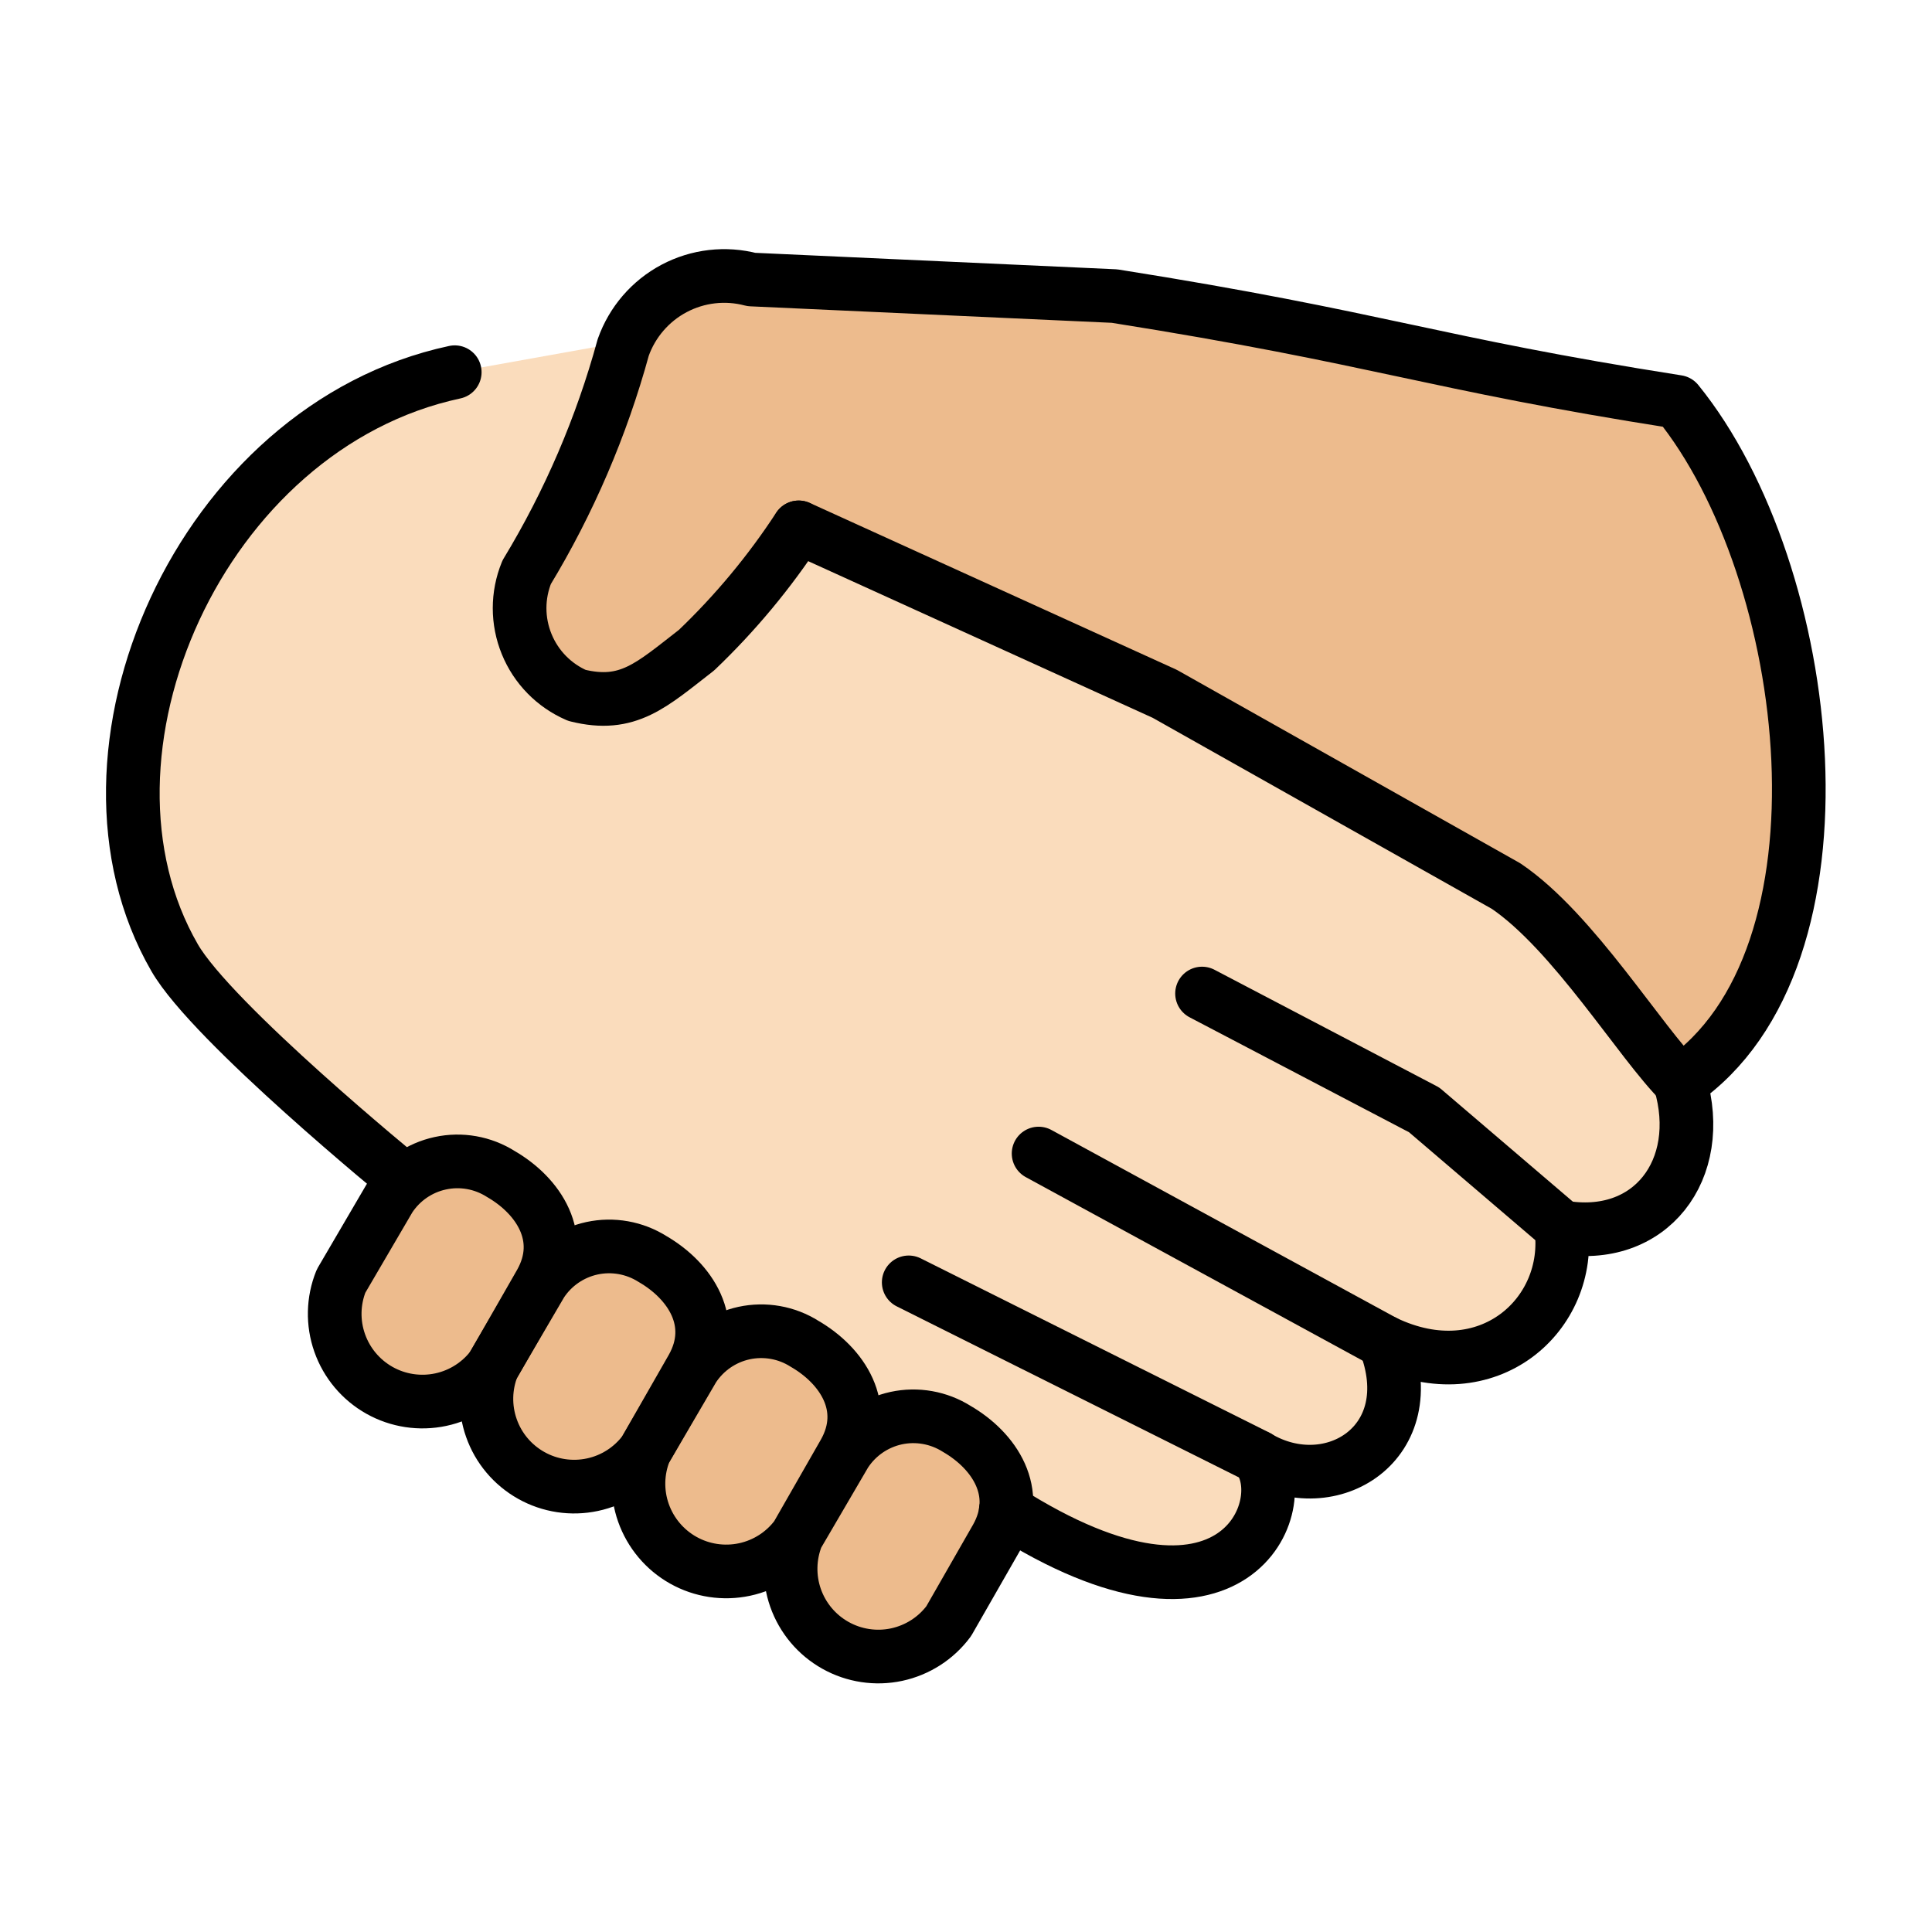
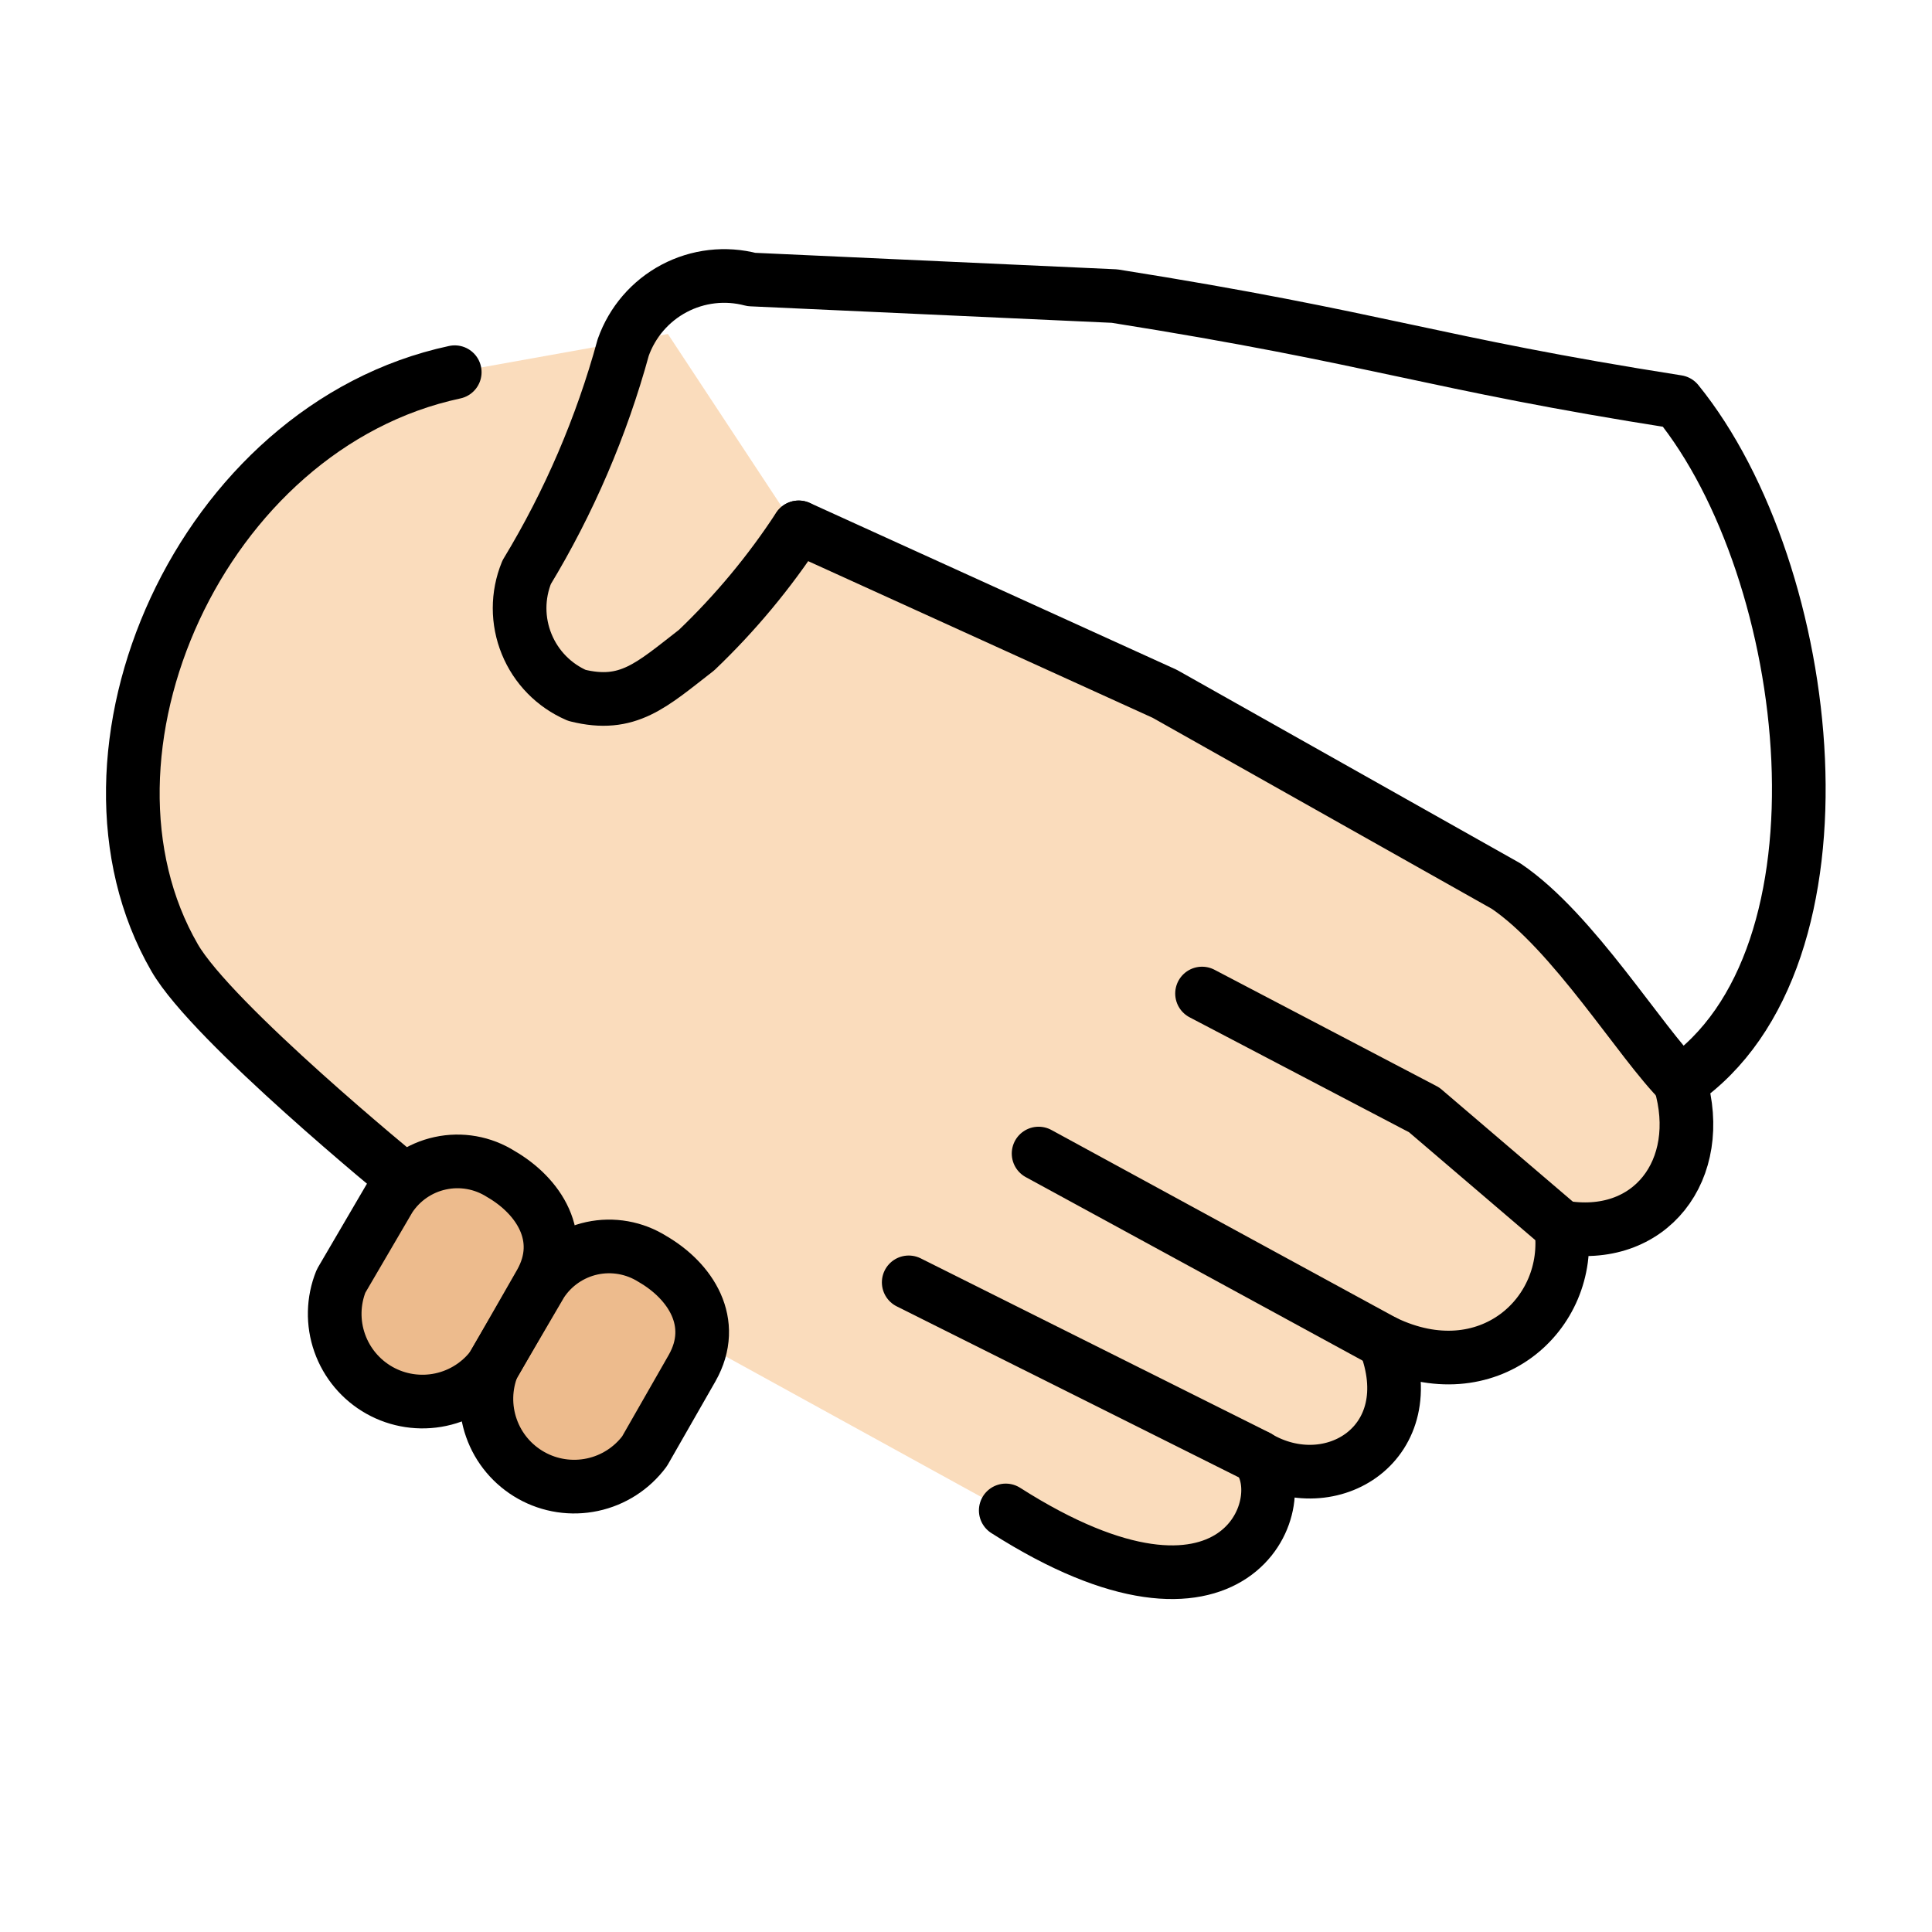
<svg xmlns="http://www.w3.org/2000/svg" width="40" height="40" viewBox="0 0 40 40" fill="none">
  <g id="openmoji:handshake-light-skin-tone-medium-light-skin-tone">
    <path id="Vector" d="M34.786 22.41C35.32 24.216 34.17 25.734 32.323 25.406C32.569 27.211 30.803 28.811 28.668 27.785C29.489 29.877 27.558 31.067 26.039 30.165C26.819 31.108 25.588 34.309 20.824 31.272L19.912 30.771L9.169 24.862L8.358 24.417C8.358 24.417 4.395 21.182 3.615 19.828C1.175 15.609 4.143 8.834 9.415 7.706L13.828 6.915L16.739 11.33L24.002 14.666L31.108 18.656L33.155 20.749L34.786 22.41Z" fill="#FADCBC" />
    <g id="Group">
-       <path id="Vector_2" d="M34.793 22.41C38.527 19.863 37.594 11.838 34.738 8.321C29.579 7.51 28.627 7.009 23.083 6.13L15.566 5.787C15.028 5.646 14.456 5.712 13.964 5.973C13.472 6.233 13.096 6.669 12.911 7.194C12.463 8.831 11.79 10.397 10.912 11.849C10.717 12.325 10.717 12.859 10.911 13.335C11.106 13.812 11.479 14.193 11.952 14.398C13.012 14.662 13.496 14.183 14.43 13.461C15.229 12.697 15.938 11.845 16.543 10.919L24.121 14.366L31.188 18.346C32.584 19.289 33.972 21.592 34.804 22.413M17.509 30.083C17.75 29.714 18.127 29.455 18.558 29.361C18.988 29.267 19.439 29.347 19.811 29.583C20.592 30.035 21.166 30.895 20.632 31.84L19.647 33.563C19.383 33.918 19 34.164 18.568 34.256C18.136 34.349 17.685 34.28 17.3 34.064C16.915 33.848 16.622 33.499 16.475 33.083C16.328 32.666 16.338 32.211 16.503 31.801L17.509 30.082V30.083ZM14.359 28.322C14.6 27.953 14.977 27.694 15.408 27.6C15.838 27.506 16.289 27.586 16.661 27.822C17.442 28.274 18.016 29.134 17.482 30.079L16.497 31.802C16.233 32.156 15.85 32.403 15.418 32.495C14.986 32.587 14.536 32.519 14.151 32.303C13.766 32.087 13.472 31.738 13.326 31.322C13.179 30.905 13.189 30.45 13.353 30.04L14.359 28.322Z" fill="#EDBB8D" />
      <path id="Vector_3" d="M11.215 26.566C11.456 26.197 11.833 25.938 12.263 25.844C12.694 25.751 13.145 25.831 13.517 26.066C14.298 26.518 14.872 27.379 14.338 28.324L13.353 30.046C13.089 30.401 12.706 30.647 12.274 30.739C11.842 30.831 11.392 30.763 11.007 30.547C10.621 30.331 10.328 29.983 10.181 29.566C10.035 29.15 10.045 28.694 10.209 28.285L11.215 26.566Z" fill="#EDBB8D" />
      <path id="Vector_4" d="M8.074 24.805C8.315 24.436 8.692 24.177 9.123 24.083C9.554 23.99 10.004 24.07 10.376 24.305C11.157 24.757 11.731 25.618 11.197 26.563L10.212 28.285C9.948 28.64 9.565 28.886 9.133 28.978C8.702 29.07 8.251 29.002 7.866 28.786C7.481 28.57 7.188 28.222 7.041 27.805C6.894 27.389 6.904 26.933 7.069 26.524L8.074 24.805Z" fill="#EDBB8D" />
    </g>
    <g id="Group_2">
      <path id="Vector_5" d="M8.358 24.417C8.358 24.417 4.395 21.182 3.615 19.828C1.175 15.609 4.143 8.834 9.415 7.706M21.503 23.883L28.664 27.784M18.814 26.55L26.036 30.16M32.319 25.4L29.486 22.979L24.887 20.57M16.537 10.919L24.115 14.365L31.181 18.345C32.578 19.289 33.966 21.592 34.798 22.413" stroke="black" stroke-width="1.111" stroke-linecap="round" stroke-linejoin="round" />
      <path id="Vector_6" d="M20.823 31.272C25.587 34.309 26.818 31.108 26.038 30.164C27.557 31.067 29.488 29.877 28.667 27.785C30.802 28.811 32.568 27.21 32.322 25.405C34.169 25.734 35.319 24.215 34.785 22.41C38.519 19.863 37.586 11.838 34.73 8.321C29.571 7.51 28.619 7.009 23.075 6.13L15.558 5.787C15.02 5.645 14.448 5.711 13.956 5.972C13.464 6.233 13.089 6.669 12.903 7.194C12.455 8.83 11.783 10.397 10.904 11.848C10.709 12.325 10.709 12.858 10.904 13.335C11.098 13.812 11.472 14.193 11.944 14.397C13.004 14.662 13.488 14.183 14.422 13.46C15.221 12.697 15.931 11.844 16.535 10.919" stroke="black" stroke-width="1.111" stroke-linecap="round" stroke-linejoin="round" />
-       <path id="Vector_7" d="M17.505 30.083C17.747 29.714 18.123 29.455 18.554 29.361C18.985 29.268 19.435 29.348 19.808 29.583C20.588 30.035 21.163 30.896 20.629 31.841L19.643 33.563C19.38 33.918 18.996 34.164 18.564 34.257C18.133 34.349 17.682 34.281 17.297 34.065C16.911 33.849 16.618 33.5 16.471 33.083C16.325 32.667 16.335 32.211 16.5 31.801L17.505 30.082V30.083ZM14.355 28.322C14.597 27.953 14.973 27.694 15.404 27.6C15.835 27.507 16.285 27.586 16.658 27.822C17.438 28.274 18.013 29.134 17.479 30.079L16.493 31.802C16.23 32.157 15.846 32.403 15.415 32.495C14.983 32.587 14.532 32.519 14.147 32.303C13.762 32.087 13.469 31.738 13.322 31.322C13.175 30.906 13.185 30.45 13.35 30.041L14.355 28.322Z" stroke="black" stroke-width="1.111" stroke-linecap="round" stroke-linejoin="round" />
      <path id="Vector_8" d="M11.207 26.566C11.448 26.197 11.825 25.938 12.256 25.844C12.686 25.751 13.137 25.831 13.509 26.066C14.29 26.518 14.864 27.379 14.33 28.324L13.345 30.046C13.081 30.401 12.698 30.647 12.266 30.739C11.834 30.831 11.384 30.763 10.999 30.547C10.614 30.331 10.32 29.983 10.174 29.566C10.027 29.15 10.037 28.694 10.201 28.285L11.207 26.566Z" stroke="black" stroke-width="1.111" stroke-linecap="round" stroke-linejoin="round" />
      <path id="Vector_9" d="M8.066 24.806C8.307 24.437 8.684 24.177 9.115 24.084C9.546 23.99 9.996 24.07 10.369 24.306C11.149 24.757 11.724 25.618 11.19 26.563L10.204 28.286C9.941 28.64 9.557 28.886 9.126 28.978C8.694 29.07 8.243 29.002 7.858 28.786C7.473 28.57 7.18 28.222 7.033 27.805C6.886 27.389 6.896 26.934 7.061 26.524L8.066 24.806Z" stroke="black" stroke-width="1.111" stroke-linecap="round" stroke-linejoin="round" />
    </g>
  </g>
</svg>